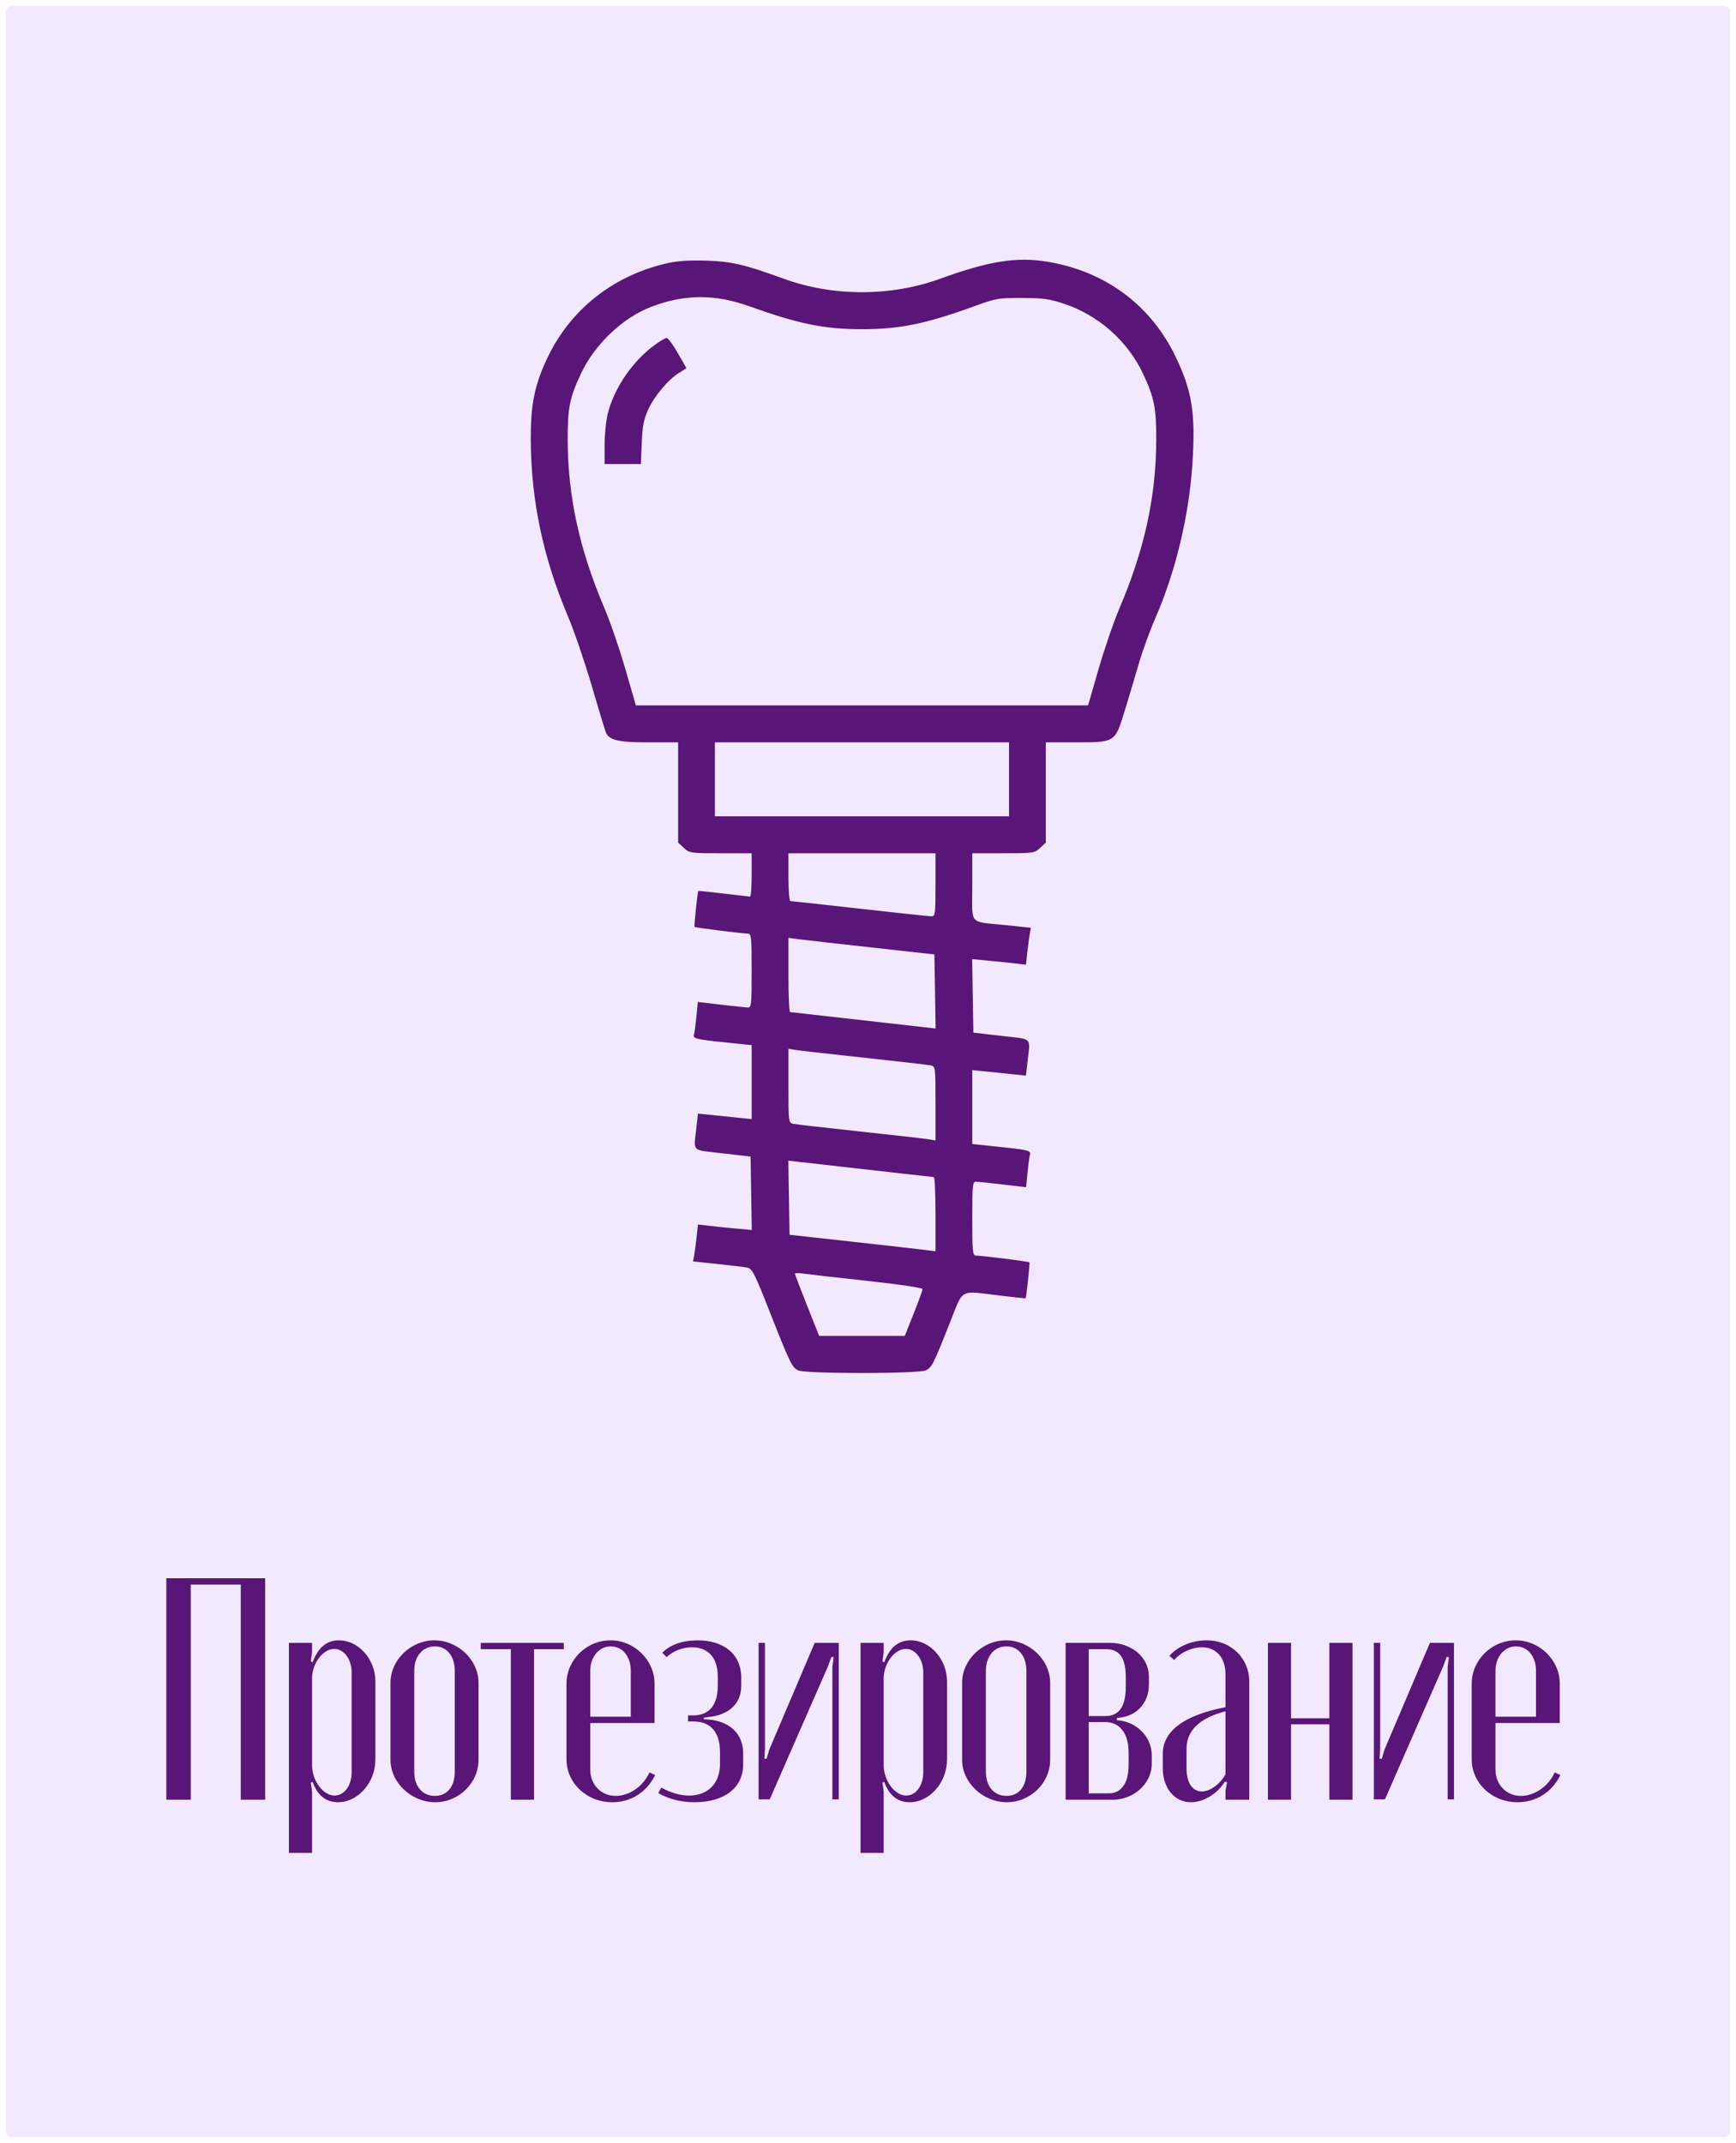
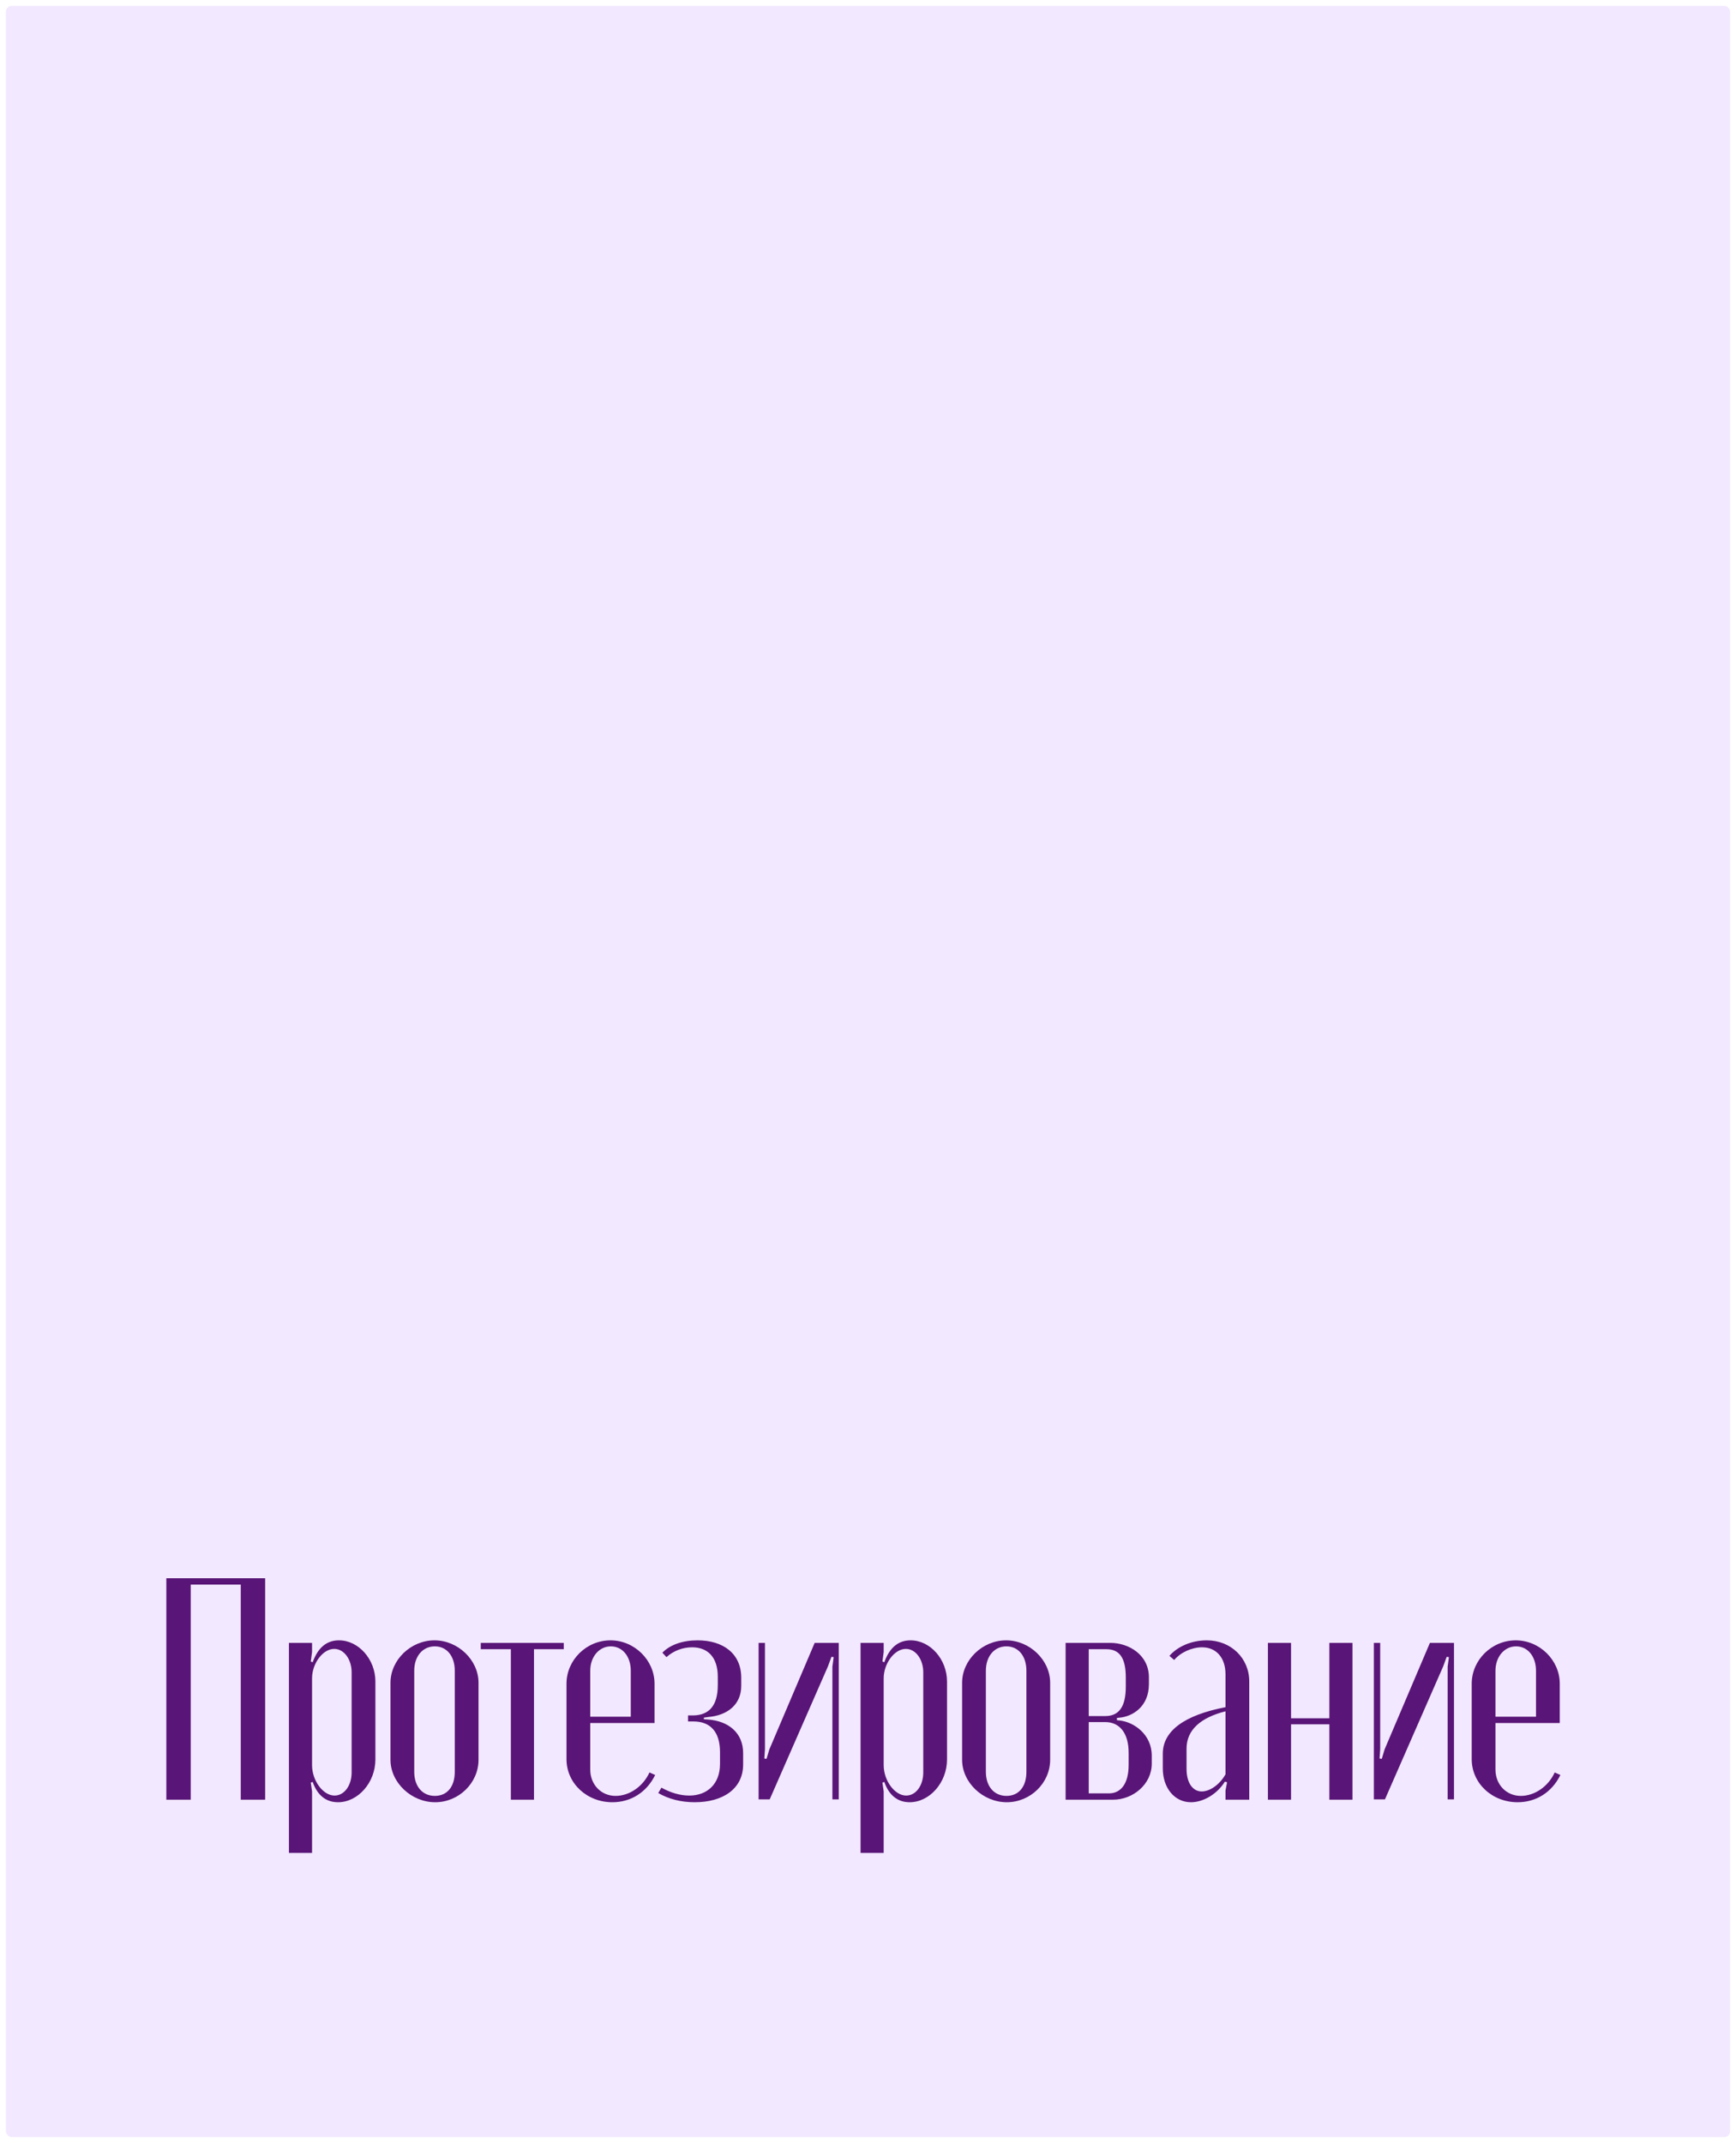
<svg xmlns="http://www.w3.org/2000/svg" width="1184" height="1461" viewBox="0 0 1184 1461" fill="none">
  <g filter="url(#filter0_d_632_39)">
    <rect width="1176" height="1453" rx="4" fill="#F2E8FF" />
  </g>
-   <path fill-rule="evenodd" clip-rule="evenodd" d="M456.609 179.149C418.724 187.216 388.58 210.991 372.725 245.308C364.468 263.182 361.904 276.156 362.003 299.552C362.181 341.22 370.372 380.105 387.475 420.466C391.523 430.017 398.715 451.03 403.459 467.162C408.202 483.293 412.558 497.683 413.138 499.14C415.327 504.647 421.546 506.126 442.522 506.126H462.509V540.293V574.458L466.412 578.094C470.178 581.601 471.058 581.729 491.488 581.729H512.66V596.553C512.66 604.706 512.162 611.349 511.554 611.313C510.946 611.278 502.814 610.335 493.485 609.217C484.155 608.099 476.414 607.294 476.281 607.428C475.749 607.969 473.261 631.428 473.684 631.922C474.146 632.461 505.328 636.395 510.079 636.514C512.433 636.572 512.66 638.791 512.66 661.779C512.66 684.818 512.439 686.973 510.079 686.908C508.659 686.87 500.401 686.001 491.727 684.978L475.957 683.119L475.014 692.832C474.497 698.174 473.756 703.691 473.37 705.09C472.516 708.179 473.902 708.531 496.066 710.837L512.66 712.564V737.784V763.004L504.179 762.122C499.515 761.638 491.275 760.788 485.871 760.237L476.044 759.235L475.067 767.95C473.05 785.953 470.946 783.771 492.747 786.3L511.923 788.524L512.328 813.571L512.734 838.617L502.003 837.621C496.101 837.074 487.846 836.225 483.658 835.734L476.044 834.841L475.085 843.555C474.557 848.346 473.802 854.012 473.407 856.144L472.687 860.02L489.355 861.769C498.522 862.731 507.682 863.845 509.71 864.24C512.97 864.878 514.665 868.179 524.32 892.71C538.795 929.484 540.186 932.354 544.508 934.333C549.613 936.671 626.156 936.672 631.261 934.334C635.51 932.389 636.356 930.737 647.653 902.298C657.376 877.818 653.584 879.896 682.29 883.334C691.619 884.452 699.36 885.256 699.493 885.123C700.026 884.582 702.514 861.123 702.091 860.629C701.629 860.09 670.447 856.155 665.696 856.037C663.341 855.979 663.114 853.76 663.114 830.772C663.114 807.733 663.336 805.577 665.696 805.643C667.115 805.681 675.373 806.55 684.048 807.573L699.818 809.432L700.76 799.719C701.278 794.376 702.018 788.86 702.405 787.461C703.259 784.372 701.872 784.02 679.708 781.714L663.114 779.987V754.773V729.56L673.071 730.575C678.546 731.134 686.786 731.984 691.378 732.461L699.729 733.328L700.707 724.607C702.725 706.596 704.828 708.78 683.027 706.251L663.852 704.027L663.446 678.98L663.041 653.934L673.771 654.93C679.673 655.477 687.929 656.326 692.116 656.817L699.731 657.709L700.689 648.996C701.217 644.205 701.973 638.539 702.368 636.407L703.088 632.531L686.42 630.796C660.163 628.063 663.114 631.37 663.114 604.678V581.729H684.287C704.716 581.729 705.597 581.601 709.363 578.094L713.266 574.458V540.293V506.126H733.252C760.638 506.126 760.439 506.252 766.959 484.989C769.768 475.823 774.142 461.217 776.675 452.53C779.209 443.843 784.156 430.168 787.67 422.141C801.966 389.484 811.157 350.99 813.359 314.548C815.372 281.205 812.95 266.35 801.691 243C784.802 207.979 753.975 185.111 714.741 178.501C693.512 174.925 674.68 177.893 640.989 190.126C607.595 202.249 568.179 202.249 534.786 190.126C508.063 180.422 499.264 178.336 482.422 177.711C472.016 177.324 462.758 177.84 456.609 179.149ZM511.433 208.932C544.573 220.822 562.489 224.461 587.887 224.461C613.51 224.461 631.86 220.701 664.589 208.741C679.234 203.389 681.002 203.084 697.04 203.139C711.347 203.187 715.851 203.813 725.803 207.129C749.125 214.901 769.053 232.503 779.442 254.508C787.262 271.074 788.678 278.148 788.593 300.224C788.441 338.802 780.558 374.722 763.411 414.959C759.589 423.927 753.229 442.438 749.279 456.095L742.097 480.926H587.887H433.678L426.496 456.095C422.546 442.438 416.185 423.927 412.364 414.959C395.216 374.722 387.334 338.802 387.182 300.224C387.096 278.148 388.512 271.074 396.333 254.508C405.671 234.73 424.679 216.661 443.923 209.267C466.851 200.457 487.526 200.355 511.433 208.932ZM446.272 235.379C431.375 246.368 419.104 264.289 414.616 281.605C413.374 286.398 412.358 296.183 412.358 303.349V316.379H424.724H437.09L437.693 301.926C438.177 290.314 439.054 285.818 442.156 279.06C446.406 269.805 455.746 258.777 463.319 254.074L468.197 251.044L462.276 240.722C459.019 235.044 455.582 230.416 454.638 230.437C453.694 230.456 449.928 232.681 446.272 235.379ZM688.19 531.327V556.528H587.887H487.585V531.327V506.126H587.887H688.19V531.327ZM638.039 603.224C638.039 623.34 637.859 624.719 635.24 624.719C633.702 624.719 611.73 622.384 586.412 619.53C561.095 616.677 539.786 614.342 539.059 614.342C538.33 614.342 537.736 607.004 537.736 598.035V581.729H587.887H638.039V603.224ZM594.525 645.978L637.301 650.711L637.704 675.973L638.106 701.234L589.028 695.668C562.034 692.607 539.45 690.067 538.842 690.024C538.235 689.98 537.736 678.582 537.736 664.693V639.44L544.742 640.343C548.597 640.838 570.998 643.375 594.525 645.978ZM589.362 721.129C612.484 723.61 632.894 725.959 634.72 726.35C638.003 727.053 638.039 727.324 638.039 752.3V777.541L633.245 776.736C630.607 776.293 609.533 773.901 586.412 771.421C563.291 768.941 542.881 766.592 541.055 766.2C537.771 765.498 537.736 765.226 537.736 740.251V715.01L542.53 715.815C545.166 716.258 566.241 718.649 589.362 721.129ZM636.932 802.527C637.542 802.571 638.039 813.969 638.039 827.858V853.111L631.032 852.208C627.178 851.713 604.776 849.176 581.25 846.573L538.473 841.84L538.071 816.578L537.668 791.317L586.747 796.883C613.74 799.944 636.323 802.484 636.932 802.527ZM591.206 873.249C613.689 875.688 629.191 877.996 629.194 878.901C629.199 879.743 626.47 887.271 623.132 895.627L617.064 910.822H587.877H558.692L550.426 890.062C545.881 878.645 542.161 868.886 542.161 868.378C542.161 867.869 544.651 867.829 547.692 868.29C550.735 868.75 570.317 870.981 591.206 873.249Z" fill="#591577" />
  <path d="M113.448 1227H130.08V1080.34H164.208V1227H180.84V1076.02H113.448V1227ZM212.827 1126.34V1120.08H197.059V1263.29H212.827V1221.38L211.963 1215.34L213.259 1214.9C216.499 1224.19 222.547 1228.73 230.539 1228.73C244.147 1228.73 256.027 1215.34 256.027 1199.57V1146.43C256.027 1131.31 244.579 1118.35 231.187 1118.35C222.979 1118.35 216.931 1123.1 213.259 1133.26L211.963 1132.82L212.827 1126.34ZM212.827 1203.46V1144.27C212.827 1134.12 220.171 1124.18 227.947 1124.18C234.643 1124.18 239.827 1131.31 239.827 1140.17V1208.42C239.827 1217.28 234.859 1224.19 228.163 1224.19C220.387 1224.19 212.827 1214.04 212.827 1203.46ZM296.344 1118.35C280.144 1118.35 266.32 1131.74 266.32 1147.3V1199.78C266.32 1215.34 280.576 1228.73 296.776 1228.73C312.976 1228.73 326.368 1215.55 326.368 1199.78V1147.3C326.368 1131.74 312.328 1118.35 296.344 1118.35ZM296.56 1122.46C304.768 1122.46 310.168 1129.15 310.168 1139.09V1207.99C310.168 1218.14 304.984 1224.41 296.56 1224.41C288.136 1224.41 282.52 1217.93 282.52 1207.99V1139.09C282.52 1129.37 288.136 1122.46 296.56 1122.46ZM384.499 1120.08H327.907V1124.4H348.427V1227H364.195V1124.4H384.499V1120.08ZM386.362 1147.94V1199.35C386.362 1215.77 400.186 1228.73 417.682 1228.73C430.21 1228.73 441.01 1222.03 446.842 1210.15L442.954 1208.42C438.634 1217.93 429.346 1224.41 419.842 1224.41C409.906 1224.41 402.562 1216.63 402.562 1206.48V1174.73H446.41V1147.94C446.41 1131.74 432.586 1118.35 416.386 1118.35C399.97 1118.35 386.362 1131.74 386.362 1147.94ZM402.562 1170.41V1139.09C402.562 1129.58 408.61 1122.46 416.602 1122.46C424.594 1122.46 430.21 1129.37 430.21 1139.09V1170.41H402.562ZM473.788 1228.73C493.228 1228.73 506.836 1219.44 506.836 1203.02V1195.25C506.836 1181.42 496.9 1173.43 483.076 1172.35L480.052 1172.14V1171.06L483.076 1170.62C496.036 1169.54 505.54 1162.2 505.54 1149.46V1143.84C505.54 1127.42 493.228 1118.35 475.732 1118.35C465.58 1118.35 456.94 1121.38 451.756 1126.78L454.564 1129.8C459.316 1125.48 465.58 1123.1 472.06 1123.1C482.644 1123.1 489.556 1129.8 489.556 1143.19V1148.81C489.556 1163.06 483.508 1169.33 472.924 1169.54H469.252V1173.65H472.924C484.156 1173.65 491.068 1180.34 491.068 1194.6V1202.59C491.068 1216.42 482.212 1224.19 470.116 1224.19C463.852 1224.19 457.372 1222.25 451.108 1218.79L448.948 1222.46C456.076 1226.57 464.5 1228.73 473.788 1228.73ZM555.63 1120.08L524.742 1192.66L522.798 1199.14L521.286 1198.92L521.718 1192.44V1120.08H517.398V1226.78H524.958L564.702 1136.06L567.078 1129.58L568.59 1129.8L567.726 1136.28V1226.78H572.046V1120.08H555.63ZM602.695 1126.34V1120.08H586.927V1263.29H602.695V1221.38L601.831 1215.34L603.127 1214.9C606.367 1224.19 612.415 1228.73 620.407 1228.73C634.015 1228.73 645.895 1215.34 645.895 1199.57V1146.43C645.895 1131.31 634.447 1118.35 621.055 1118.35C612.847 1118.35 606.799 1123.1 603.127 1133.26L601.831 1132.82L602.695 1126.34ZM602.695 1203.46V1144.27C602.695 1134.12 610.039 1124.18 617.815 1124.18C624.511 1124.18 629.695 1131.31 629.695 1140.17V1208.42C629.695 1217.28 624.727 1224.19 618.031 1224.19C610.255 1224.19 602.695 1214.04 602.695 1203.46ZM686.212 1118.35C670.012 1118.35 656.188 1131.74 656.188 1147.3V1199.78C656.188 1215.34 670.444 1228.73 686.644 1228.73C702.844 1228.73 716.236 1215.55 716.236 1199.78V1147.3C716.236 1131.74 702.196 1118.35 686.212 1118.35ZM686.428 1122.46C694.636 1122.46 700.036 1129.15 700.036 1139.09V1207.99C700.036 1218.14 694.852 1224.41 686.428 1224.41C678.004 1224.41 672.388 1217.93 672.388 1207.99V1139.09C672.388 1129.37 678.004 1122.46 686.428 1122.46ZM783.59 1143.62C783.59 1128.29 769.982 1120.08 757.238 1120.08H726.782V1227H759.182C772.574 1227 785.534 1216.63 785.534 1202.38V1196.98C785.534 1182.5 773.438 1174.08 763.718 1173L761.774 1172.78V1171.27L763.718 1171.06C772.574 1170.19 783.59 1163.5 783.59 1148.16V1143.62ZM742.55 1169.98V1124.4H754.646C763.286 1124.4 767.822 1130.02 767.822 1143.62V1149.89C767.822 1163.5 763.286 1169.98 753.782 1169.98H742.55ZM769.766 1203.24C769.766 1216.2 764.366 1222.68 756.374 1222.68H742.55V1174.08H753.782C763.502 1174.08 769.766 1181.42 769.766 1195.03V1203.24ZM793.055 1205.62C793.055 1219.01 801.047 1228.73 812.279 1228.73C820.703 1228.73 830.207 1223.11 835.391 1214.69L836.903 1215.12L835.823 1220.74V1227H852.023V1146.43C852.023 1130.45 839.495 1118.35 823.079 1118.35C812.495 1118.35 802.991 1122.67 797.591 1128.94L800.831 1131.74C805.151 1126.56 812.927 1123.1 819.839 1123.1C829.559 1123.1 835.823 1130.23 835.823 1141.46V1163.93C807.743 1169.33 793.055 1180.13 793.055 1195.68V1205.62ZM819.623 1221.38C813.359 1221.38 809.255 1215.34 809.255 1206.05V1192.22C809.255 1179.48 818.759 1171.06 835.823 1166.74V1209.72C831.935 1216.63 825.239 1221.38 819.623 1221.38ZM864.753 1120.08V1227H880.521V1175.59H906.657V1227H922.425V1120.08H906.657V1171.49H880.521V1120.08H864.753ZM975.241 1120.08L944.353 1192.66L942.409 1199.14L940.897 1198.92L941.329 1192.44V1120.08H937.009V1226.78H944.569L984.313 1136.06L986.689 1129.58L988.201 1129.8L987.337 1136.28V1226.78H991.657V1120.08H975.241ZM1003.75 1147.94V1199.35C1003.75 1215.77 1017.58 1228.73 1035.07 1228.73C1047.6 1228.73 1058.4 1222.03 1064.23 1210.15L1060.35 1208.42C1056.03 1217.93 1046.74 1224.41 1037.23 1224.41C1027.3 1224.41 1019.95 1216.63 1019.95 1206.48V1174.73H1063.8V1147.94C1063.8 1131.74 1049.98 1118.35 1033.78 1118.35C1017.36 1118.35 1003.75 1131.74 1003.75 1147.94ZM1019.95 1170.41V1139.09C1019.95 1129.58 1026 1122.46 1033.99 1122.46C1041.99 1122.46 1047.6 1129.37 1047.6 1139.09V1170.41H1019.95Z" fill="#591577" />
  <defs>
    <filter id="filter0_d_632_39" x="0" y="0" width="1184" height="1461" filterUnits="userSpaceOnUse" color-interpolation-filters="sRGB">
      <feFlood flood-opacity="0" result="BackgroundImageFix" />
      <feColorMatrix in="SourceAlpha" type="matrix" values="0 0 0 0 0 0 0 0 0 0 0 0 0 0 0 0 0 0 127 0" result="hardAlpha" />
      <feOffset dx="4" dy="4" />
      <feGaussianBlur stdDeviation="2" />
      <feComposite in2="hardAlpha" operator="out" />
      <feColorMatrix type="matrix" values="0 0 0 0 0 0 0 0 0 0 0 0 0 0 0 0 0 0 0.15 0" />
      <feBlend mode="normal" in2="BackgroundImageFix" result="effect1_dropShadow_632_39" />
      <feBlend mode="normal" in="SourceGraphic" in2="effect1_dropShadow_632_39" result="shape" />
    </filter>
  </defs>
</svg>